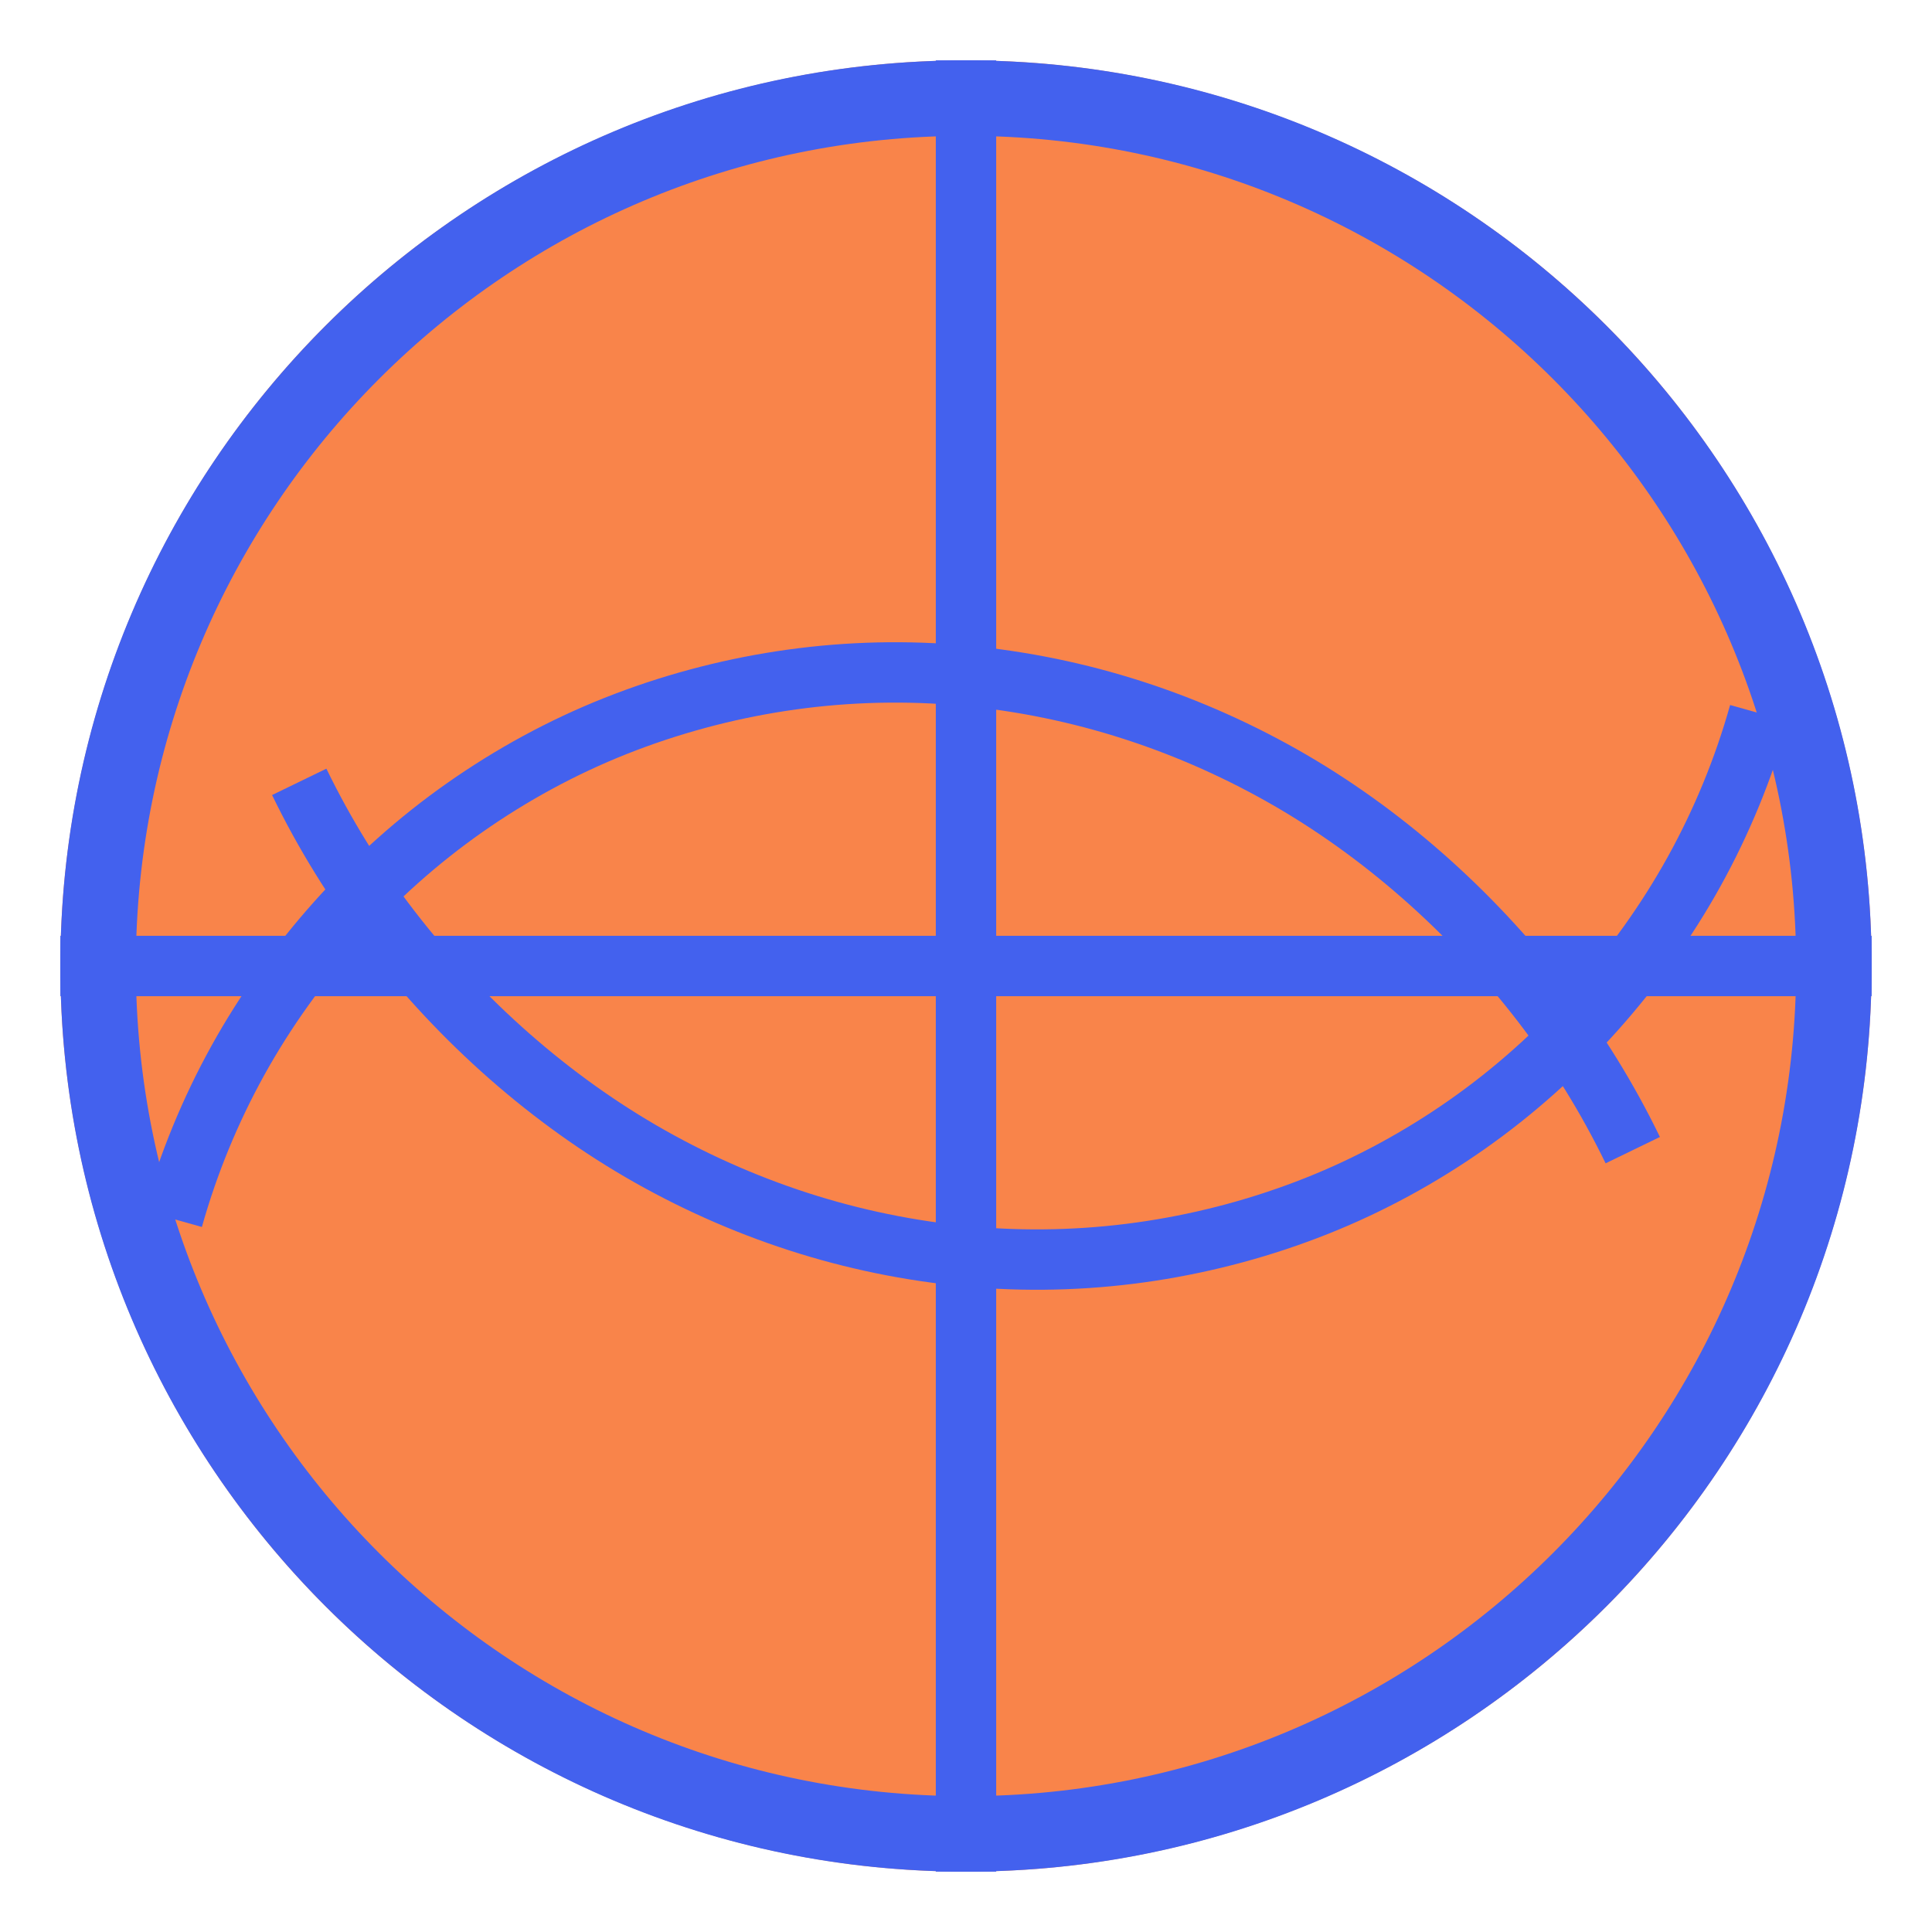
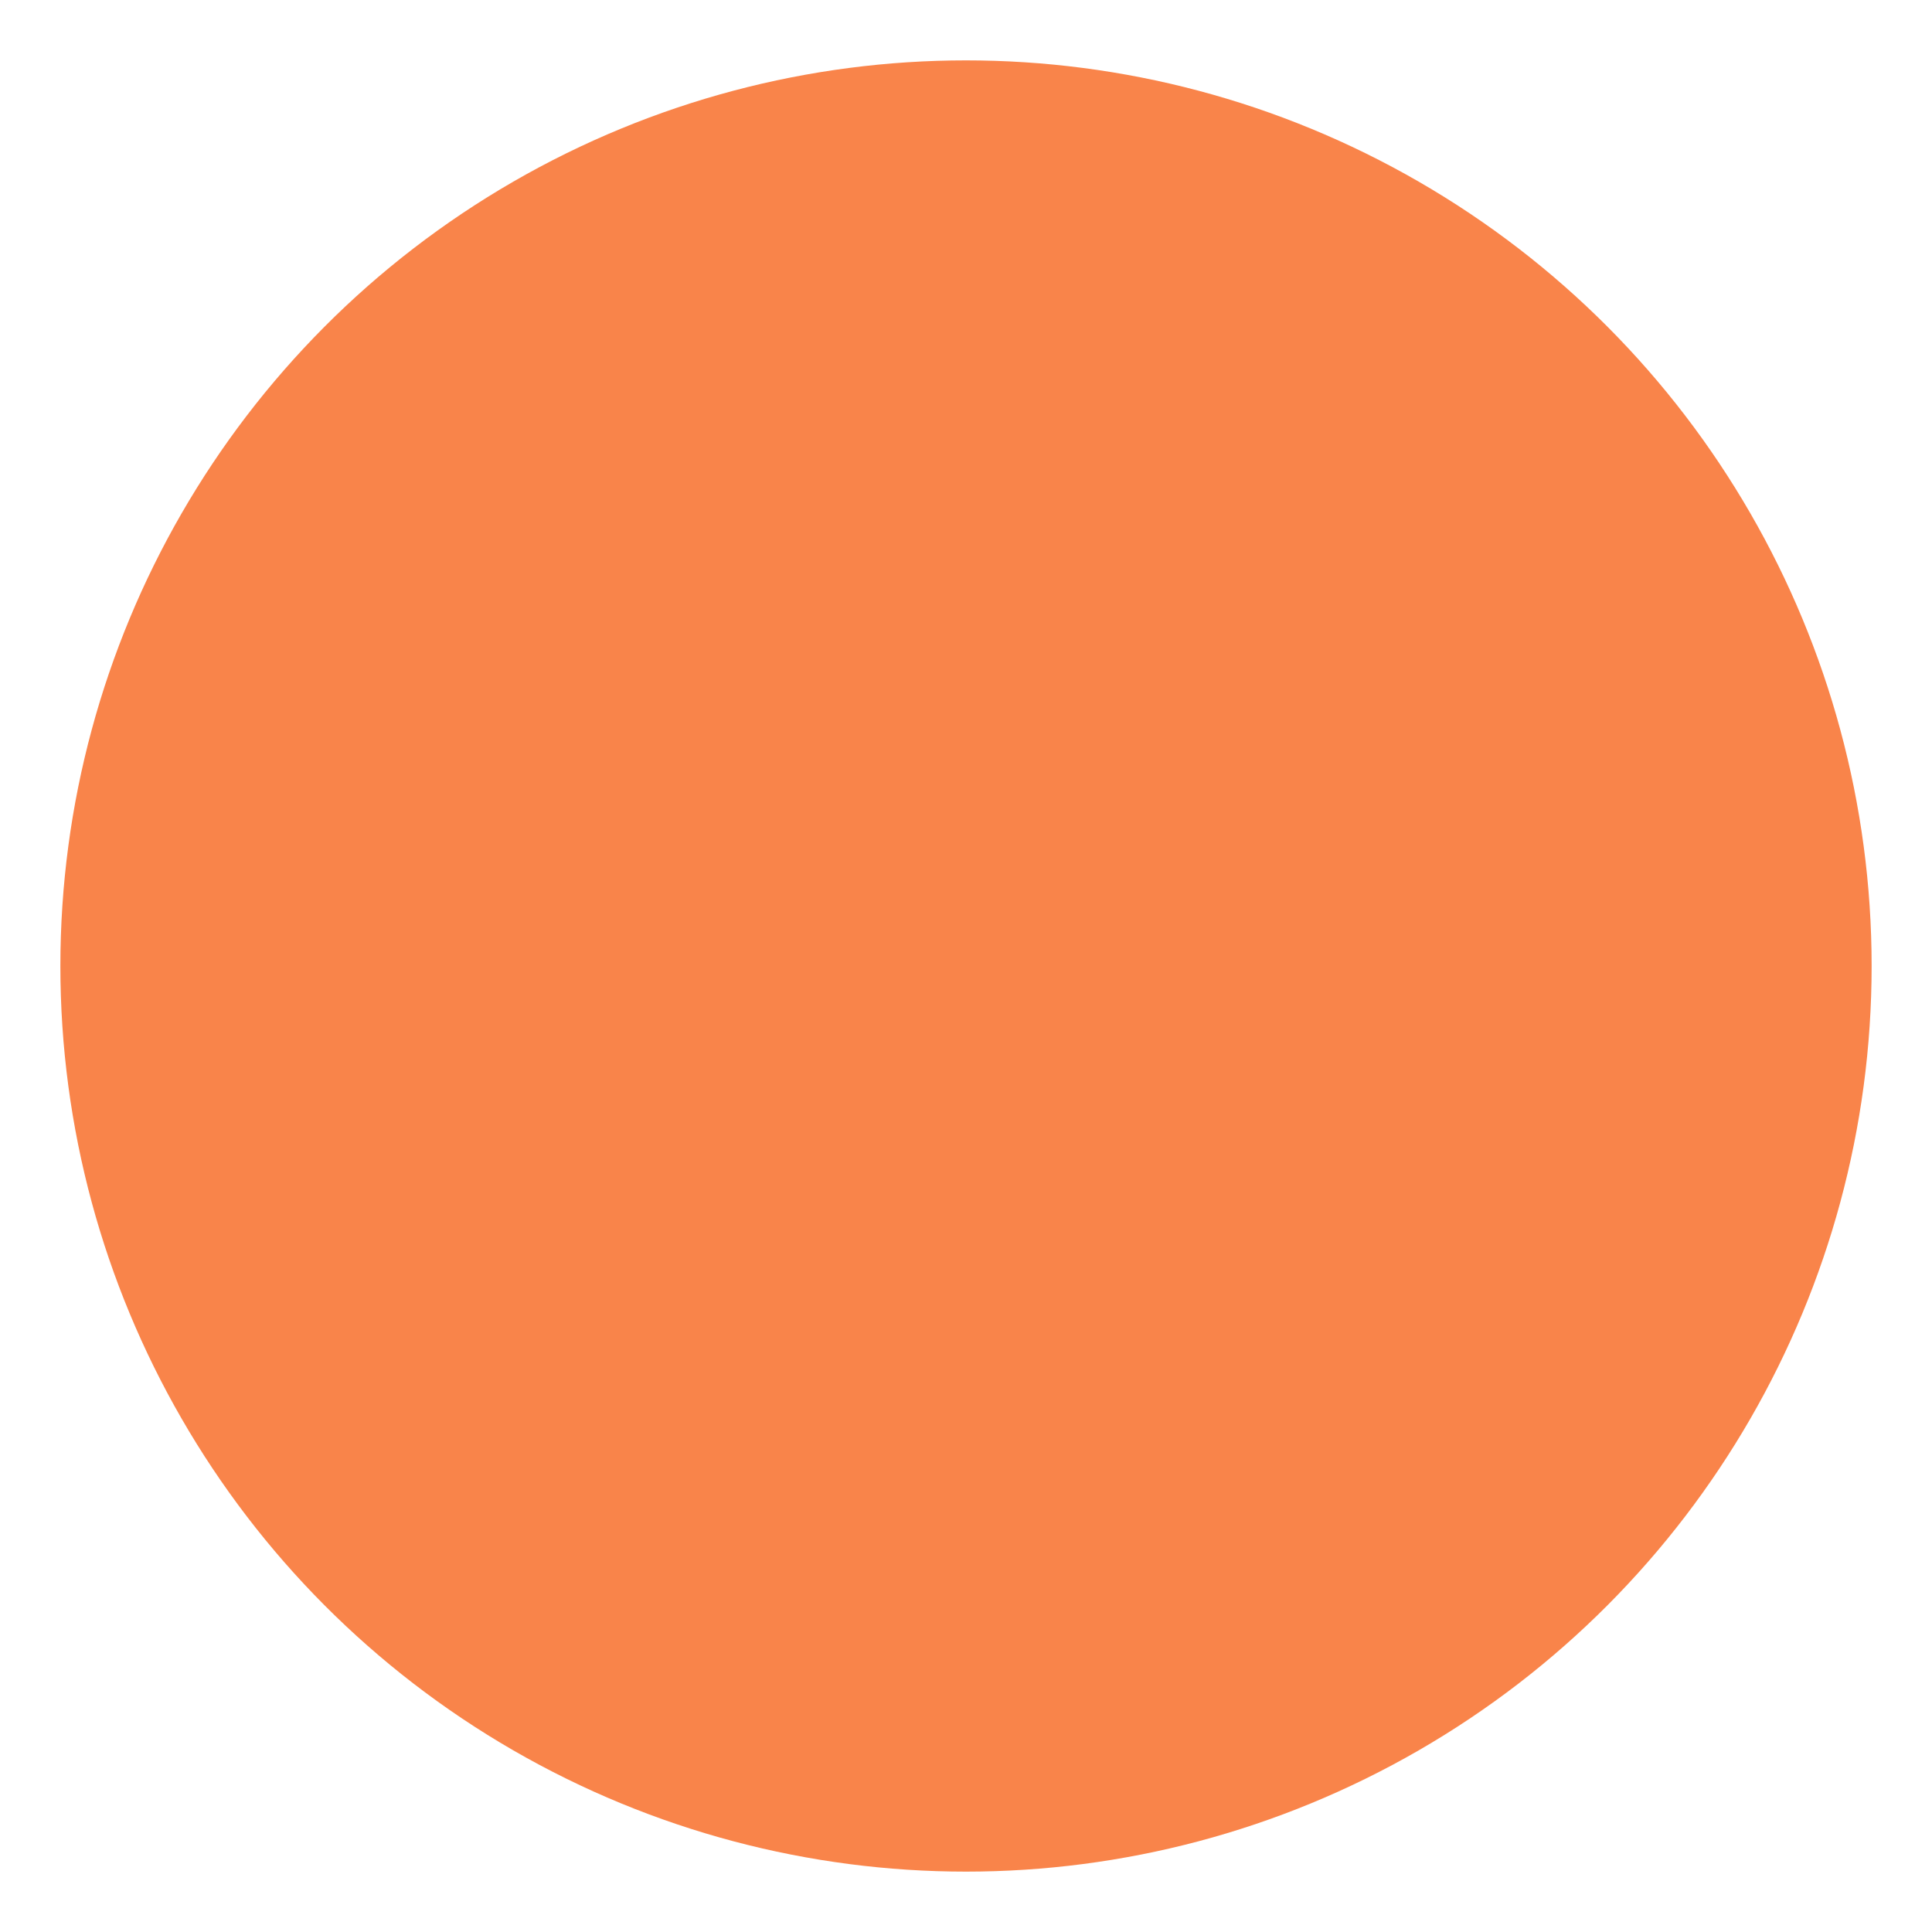
<svg xmlns="http://www.w3.org/2000/svg" viewBox="0 0 512 512">
  <circle cx="256" cy="256" r="240" fill="#f9844a" />
-   <path d="M256 16c-132.55 0-240 107.45-240 240s107.45 240 240 240 240-107.45 240-240S388.55 16 256 16zm0 460c-121.5 0-220-98.5-220-220S134.5 36 256 36s220 98.5 220 220-98.5 220-220 220z" fill="#4361ee" />
-   <path d="M432.7 304.8c-6.7-13.8-14.8-26.9-24.2-39.1-9.4-12.2-20-23.5-31.5-33.6-11.5-10.1-24-19.1-37.3-26.6-13.3-7.5-27.4-13.6-42-18.1-14.6-4.5-29.7-7.4-45-8.6-15.3-1.2-30.7-0.6-45.7 1.7-15 2.3-29.8 6.3-43.9 11.9-14.1 5.6-27.5 12.9-39.9 21.6-12.4 8.7-23.8 18.9-33.9 30.2-10.1 11.3-19 23.7-26.3 36.9-7.3 13.2-13.1 27.3-17.2 41.9" stroke="#4361ee" stroke-width="16" fill="none" />
-   <path d="M79.3 207.2c6.7 13.8 14.8 26.9 24.2 39.1 9.4 12.2 20 23.5 31.5 33.6 11.5 10.1 24 19.1 37.3 26.6 13.3 7.5 27.4 13.6 42 18.1 14.6 4.5 29.7 7.4 45 8.6 15.3 1.2 30.7 0.6 45.7-1.7 15-2.3 29.8-6.3 43.9-11.9 14.1-5.6 27.5-12.9 39.9-21.6 12.4-8.7 23.8-18.9 33.9-30.2 10.1-11.3 19-23.7 26.3-36.9 7.3-13.2 13.1-27.3 17.2-41.9" stroke="#4361ee" stroke-width="16" fill="none" />
-   <path d="M256 16v480M16 256h480" stroke="#4361ee" stroke-width="16" fill="none" />
</svg>